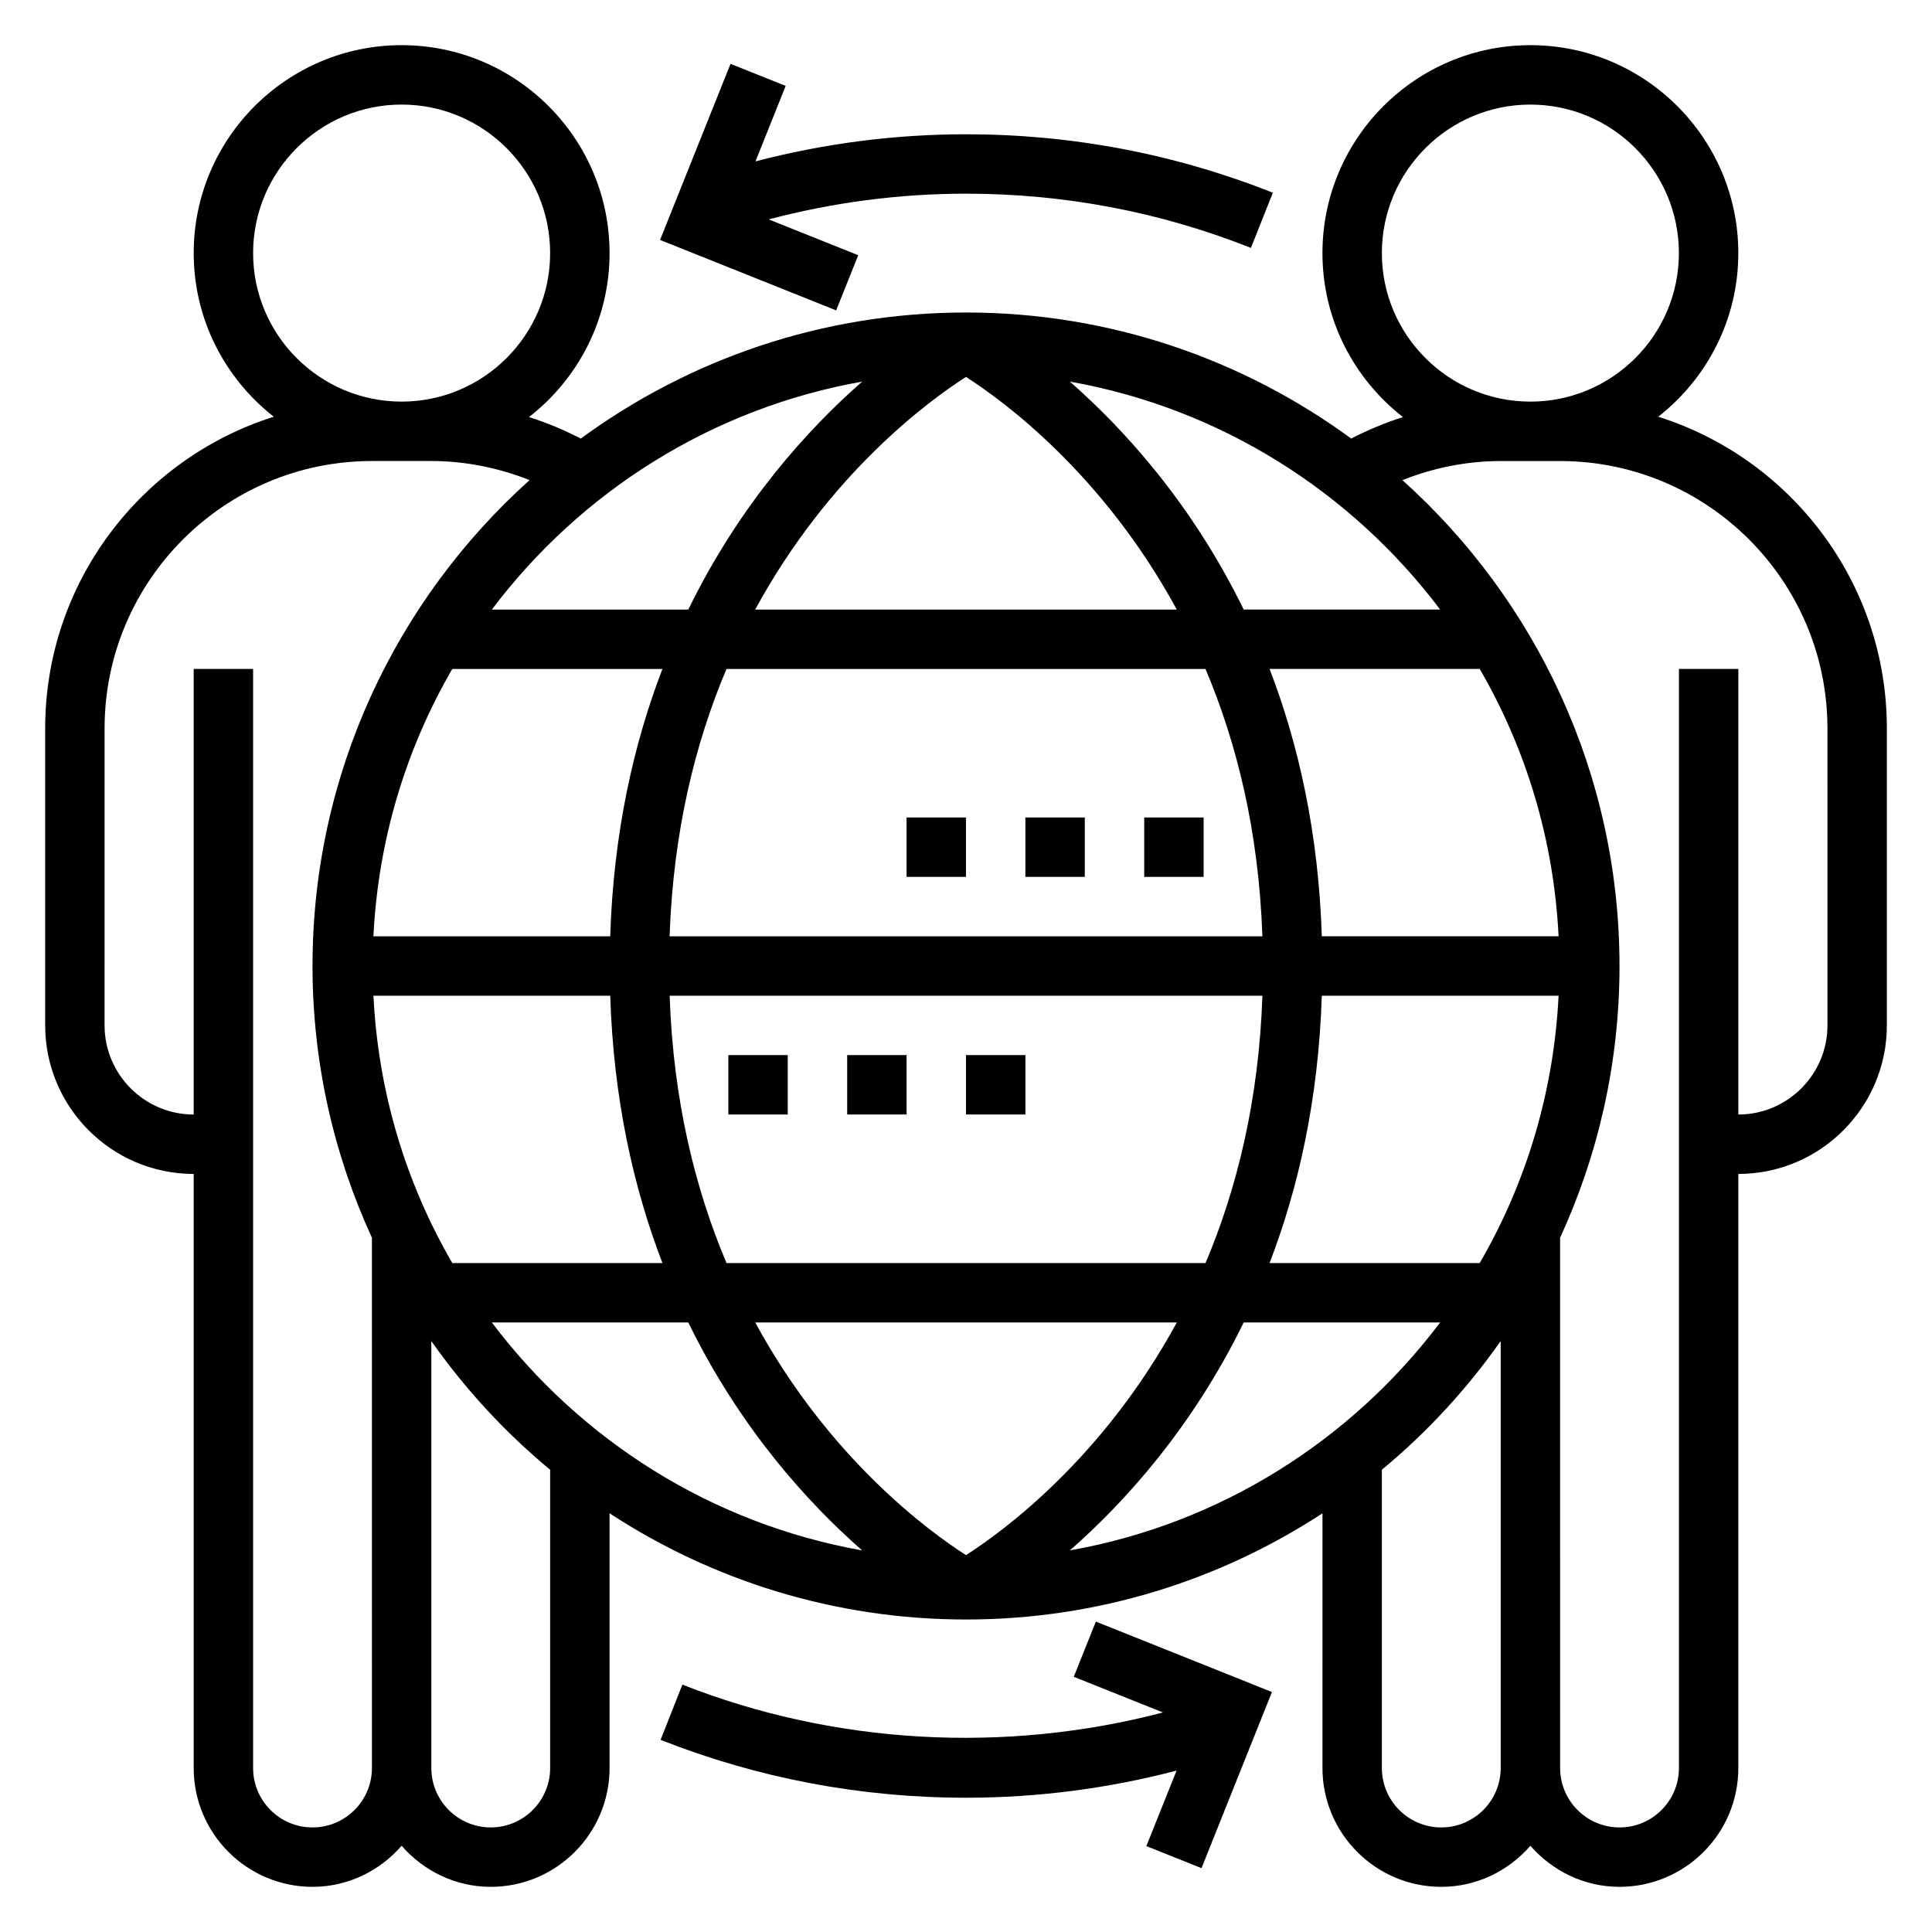
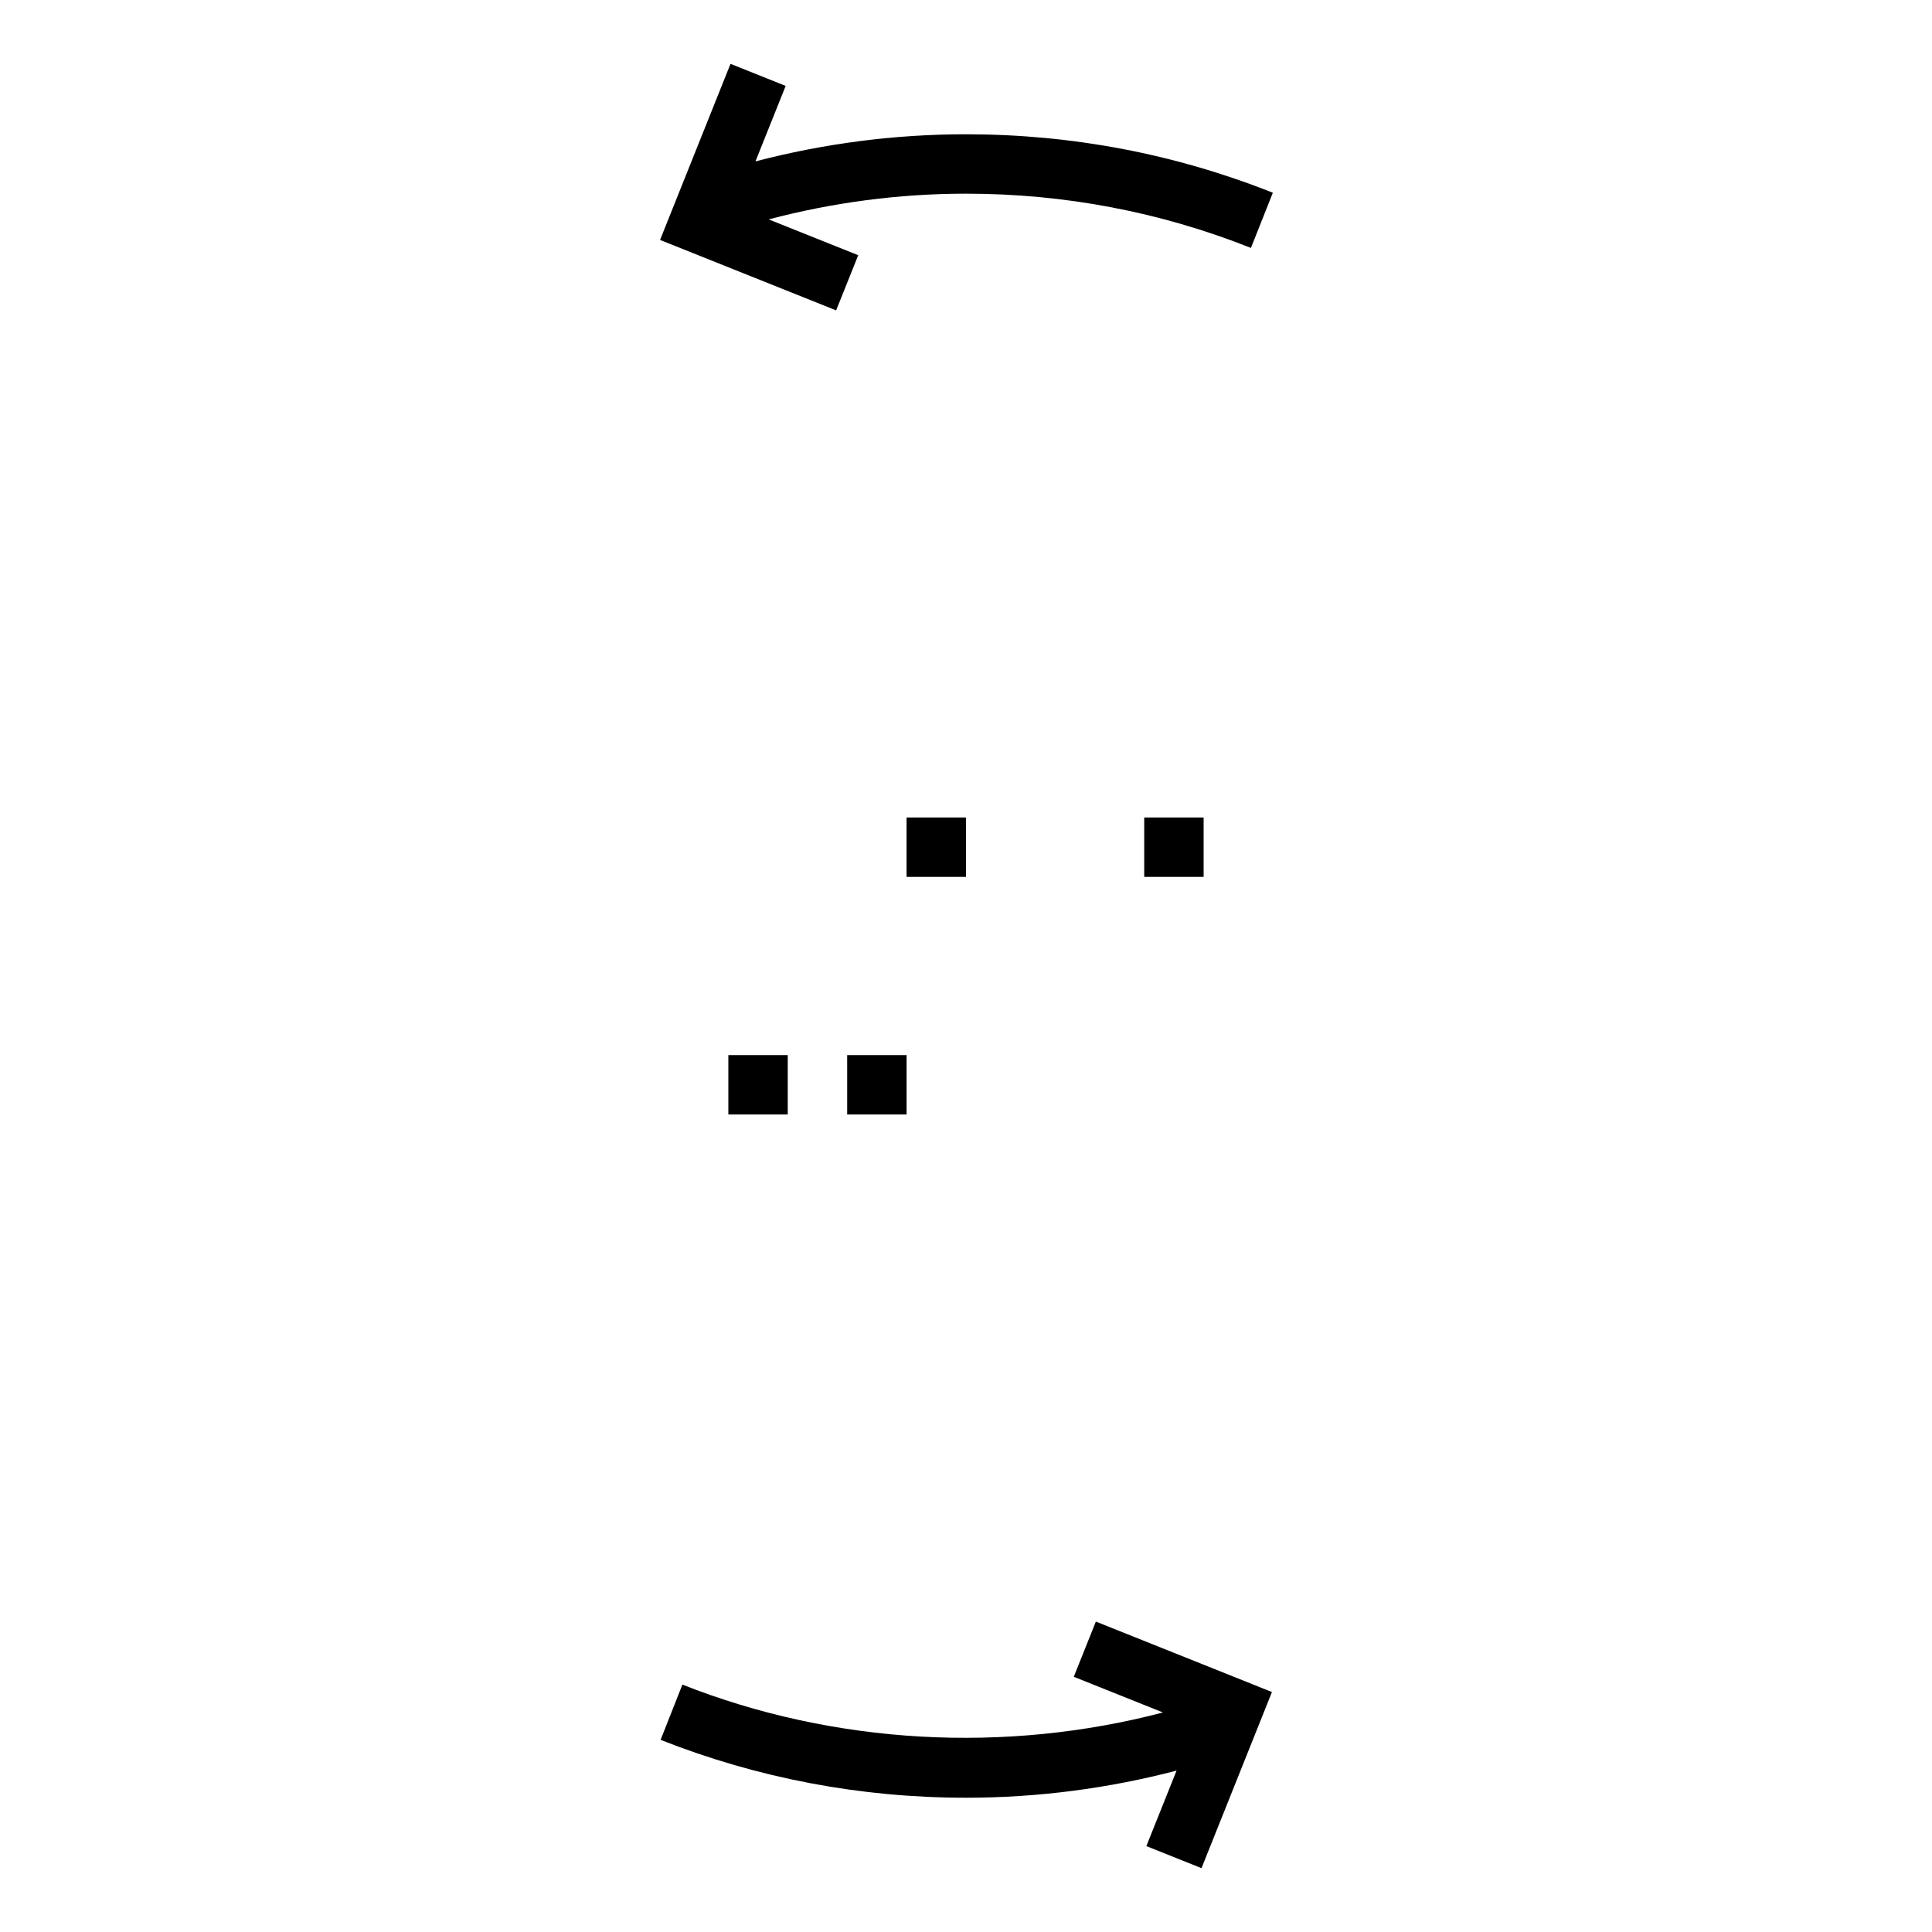
<svg xmlns="http://www.w3.org/2000/svg" fill="#000000" width="800px" height="800px" version="1.1" viewBox="144 144 512 512">
  <g>
-     <path d="m583.45 254.44c12.895-10.102 21.223-25.758 21.223-43.367 0-30.387-24.719-55.105-55.105-55.105-30.387 0-55.105 24.719-55.105 55.105 0 17.664 8.383 33.371 21.348 43.461-4.731 1.48-9.305 3.41-13.73 5.691-28.641-20.98-63.934-33.41-102.08-33.41-38.148 0-73.438 12.43-102.09 33.41-4.426-2.281-8.988-4.211-13.73-5.691 12.977-10.094 21.359-25.797 21.359-43.461 0-30.387-24.719-55.105-55.105-55.105-30.387 0-55.105 24.719-55.105 55.105 0 17.609 8.328 33.266 21.223 43.367-35.074 11.066-60.582 43.902-60.582 82.586v78.719c0 21.703 17.656 39.359 39.359 39.359v157.44c0 17.367 14.121 31.488 31.488 31.488 9.445 0 17.84-4.266 23.617-10.879 5.777 6.613 14.172 10.879 23.617 10.879 17.367 0 31.488-14.121 31.488-31.488v-67.504c27.188 17.77 59.629 28.145 94.465 28.145 34.832 0 67.273-10.375 94.465-28.141l-0.004 67.5c0 17.367 14.121 31.488 31.488 31.488 9.445 0 17.84-4.266 23.617-10.879 5.777 6.613 14.172 10.879 23.617 10.879 17.367 0 31.488-14.121 31.488-31.488v-157.44c21.703 0 39.359-17.656 39.359-39.359v-78.719c0-38.684-25.504-71.52-60.582-82.586zm-73.242-43.367c0-21.703 17.656-39.359 39.359-39.359s39.359 17.656 39.359 39.359c0 21.703-17.656 39.359-39.359 39.359s-39.359-17.656-39.359-39.359zm25.93 267.65h-55.688c7.676-19.965 12.965-43.492 13.84-70.848h62.754c-1.281 25.719-8.688 49.805-20.906 70.848zm-163.66-233.59c-14.32 12.555-32.324 32.281-46.074 60.41h-52.059c23.5-31.168 58.191-53.324 98.133-60.41zm27.523 310.99c-9.809-6.273-36.289-25.617-55.859-61.652h111.72c-19.57 36.035-46.051 55.379-55.859 61.652zm-63.465-77.398c-8.258-19.516-14.129-43.012-15.074-70.848h157.09c-0.953 27.836-6.816 51.332-15.074 70.848zm-15.082-86.594c0.953-27.836 6.816-51.332 15.074-70.848h126.94c8.258 19.516 14.129 43.012 15.074 70.848zm22.684-86.59c19.57-36.039 46.051-55.379 55.859-61.652 9.809 6.273 36.289 25.617 55.859 61.652zm-80.277 15.742h55.688c-7.676 19.965-12.965 43.492-13.84 70.848h-62.754c1.281-25.715 8.688-49.805 20.906-70.848zm-20.898 86.594h62.754c0.867 27.355 6.156 50.883 13.84 70.848h-55.688c-12.227-21.043-19.633-45.129-20.906-70.848zm83.441 86.59c13.746 28.125 31.754 47.855 46.074 60.41-39.941-7.086-74.641-29.246-98.133-60.41zm147.19 0h52.059c-23.488 31.164-58.191 53.324-98.133 60.41 14.32-12.555 32.32-32.281 46.074-60.41zm20.695-102.34c-0.867-27.355-6.156-50.883-13.84-70.848h55.688c12.219 21.043 19.625 45.129 20.906 70.848zm-20.695-86.59c-13.746-28.125-31.754-47.855-46.074-60.41 39.941 7.086 74.641 29.246 98.133 60.41zm-262.52-94.465c0-21.703 17.656-39.359 39.359-39.359 21.703 0 39.359 17.656 39.359 39.359 0 21.703-17.656 39.359-39.359 39.359-21.703 0-39.359-17.656-39.359-39.359zm15.742 417.22c-8.684 0-15.742-7.062-15.742-15.742v-291.27h-15.746v118.08c-13.02 0-23.617-10.598-23.617-23.617l0.004-78.719c0-39.062 31.789-70.848 70.848-70.848h15.742c8.973 0 17.789 1.793 26.039 5.055-35.289 31.723-57.527 77.695-57.527 128.77 0 25.688 5.668 50.066 15.742 72.012l0.004 140.53c0 8.684-7.062 15.746-15.746 15.746zm62.977-15.746c0 8.684-7.062 15.742-15.742 15.742-8.684 0-15.742-7.062-15.742-15.742l-0.004-113.15c8.949 12.723 19.531 24.215 31.488 34.102zm236.16 15.746c-8.684 0-15.742-7.062-15.742-15.742v-79.055c11.957-9.895 22.539-21.379 31.488-34.102v113.15c0 8.684-7.062 15.746-15.746 15.746zm102.34-212.55c0 13.02-10.598 23.617-23.617 23.617v-118.08h-15.742v291.27c0 8.684-7.062 15.742-15.742 15.742-8.684 0-15.742-7.062-15.742-15.742l-0.008-140.53c10.078-21.945 15.742-46.328 15.742-72.012 0-51.074-22.238-97.047-57.527-128.77 8.25-3.269 17.07-5.055 26.043-5.055h15.742c39.062 0 70.848 31.789 70.848 70.848z" />
    <path d="m371.44 211.63-23.727-9.492c16.98-4.473 34.496-6.812 52.289-6.812 26.086 0 51.492 4.832 75.508 14.375l5.809-14.625c-25.875-10.281-53.23-15.492-81.316-15.492-18.965 0-37.66 2.449-55.797 7.188l8.004-20.004-14.617-5.848-18.672 46.664 46.664 18.672z" />
    <path d="m428.56 588.37 23.641 9.453c-41.848 10.957-87.074 8.527-127.36-7.383l-5.777 14.641c25.766 10.172 52.996 15.336 80.941 15.336 18.965 0 37.66-2.449 55.797-7.188l-8.004 20.004 14.617 5.848 18.664-46.672-46.664-18.672z" />
    <path d="m337.02 423.61h15.742v15.742h-15.742z" />
    <path d="m368.51 423.61h15.742v15.742h-15.742z" />
-     <path d="m400 423.61h15.742v15.742h-15.742z" />
    <path d="m447.23 360.64h15.742v15.742h-15.742z" />
-     <path d="m415.74 360.64h15.742v15.742h-15.742z" />
    <path d="m384.25 360.64h15.742v15.742h-15.742z" />
  </g>
</svg>